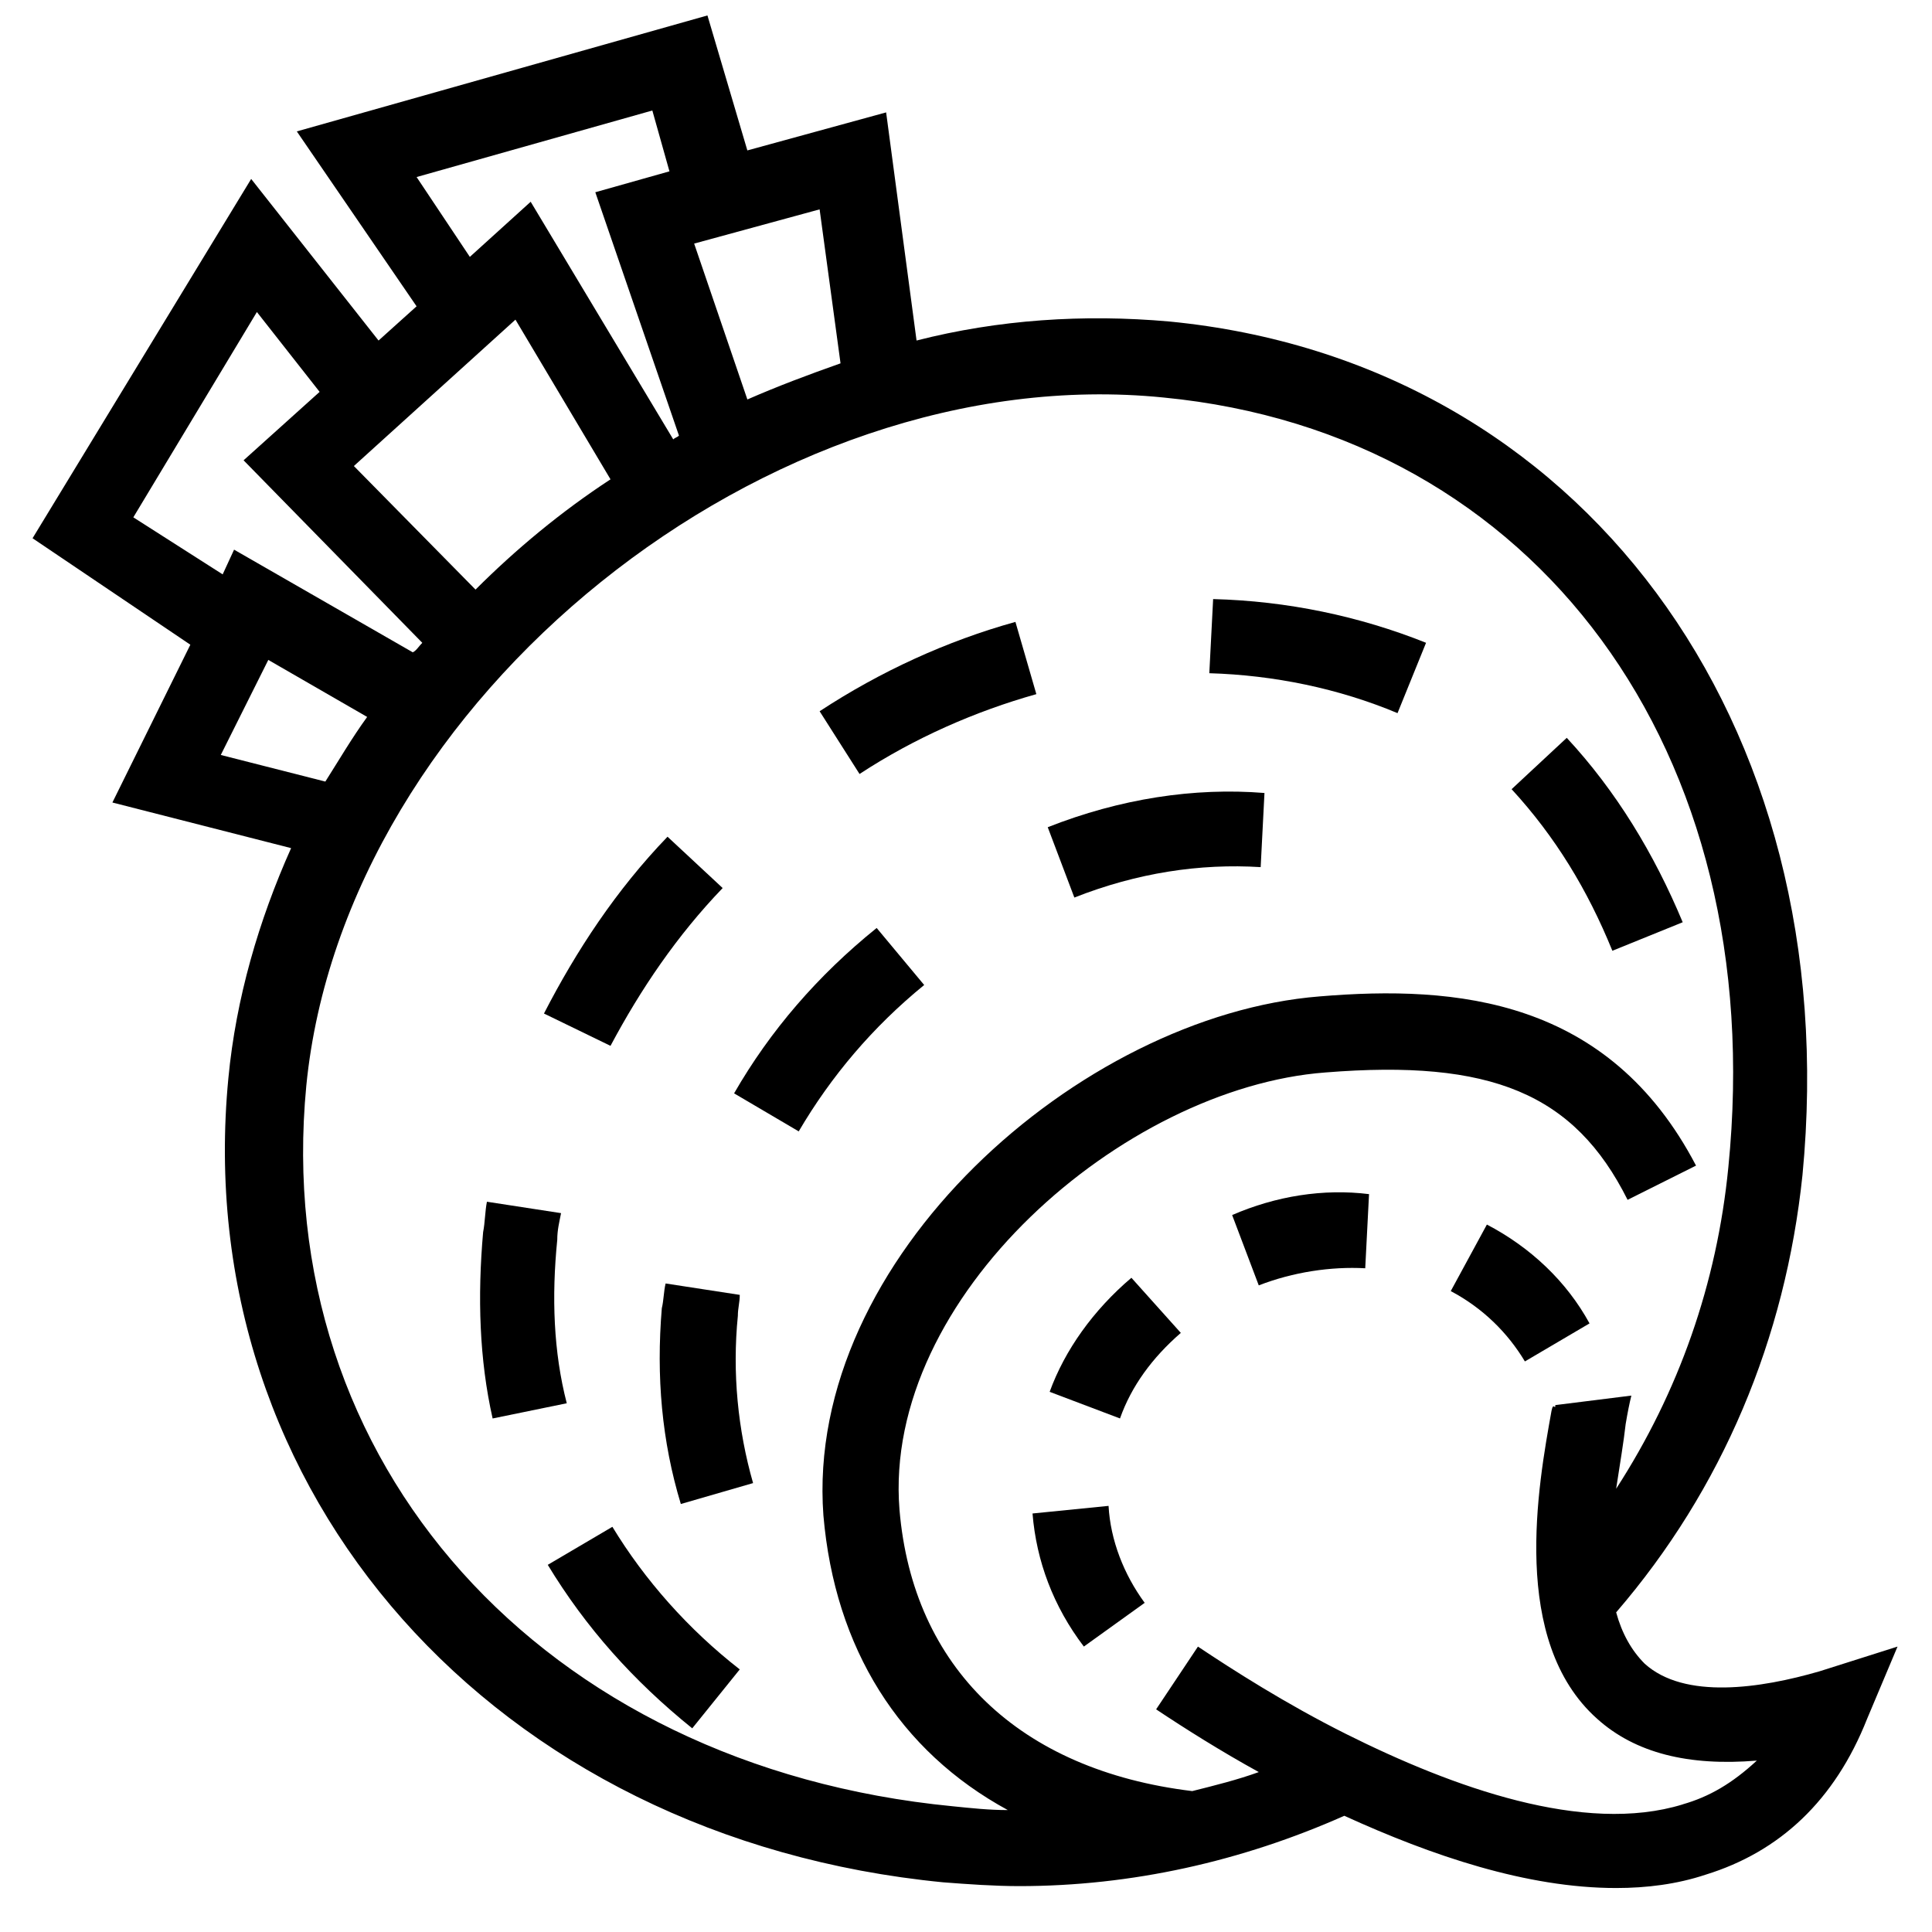
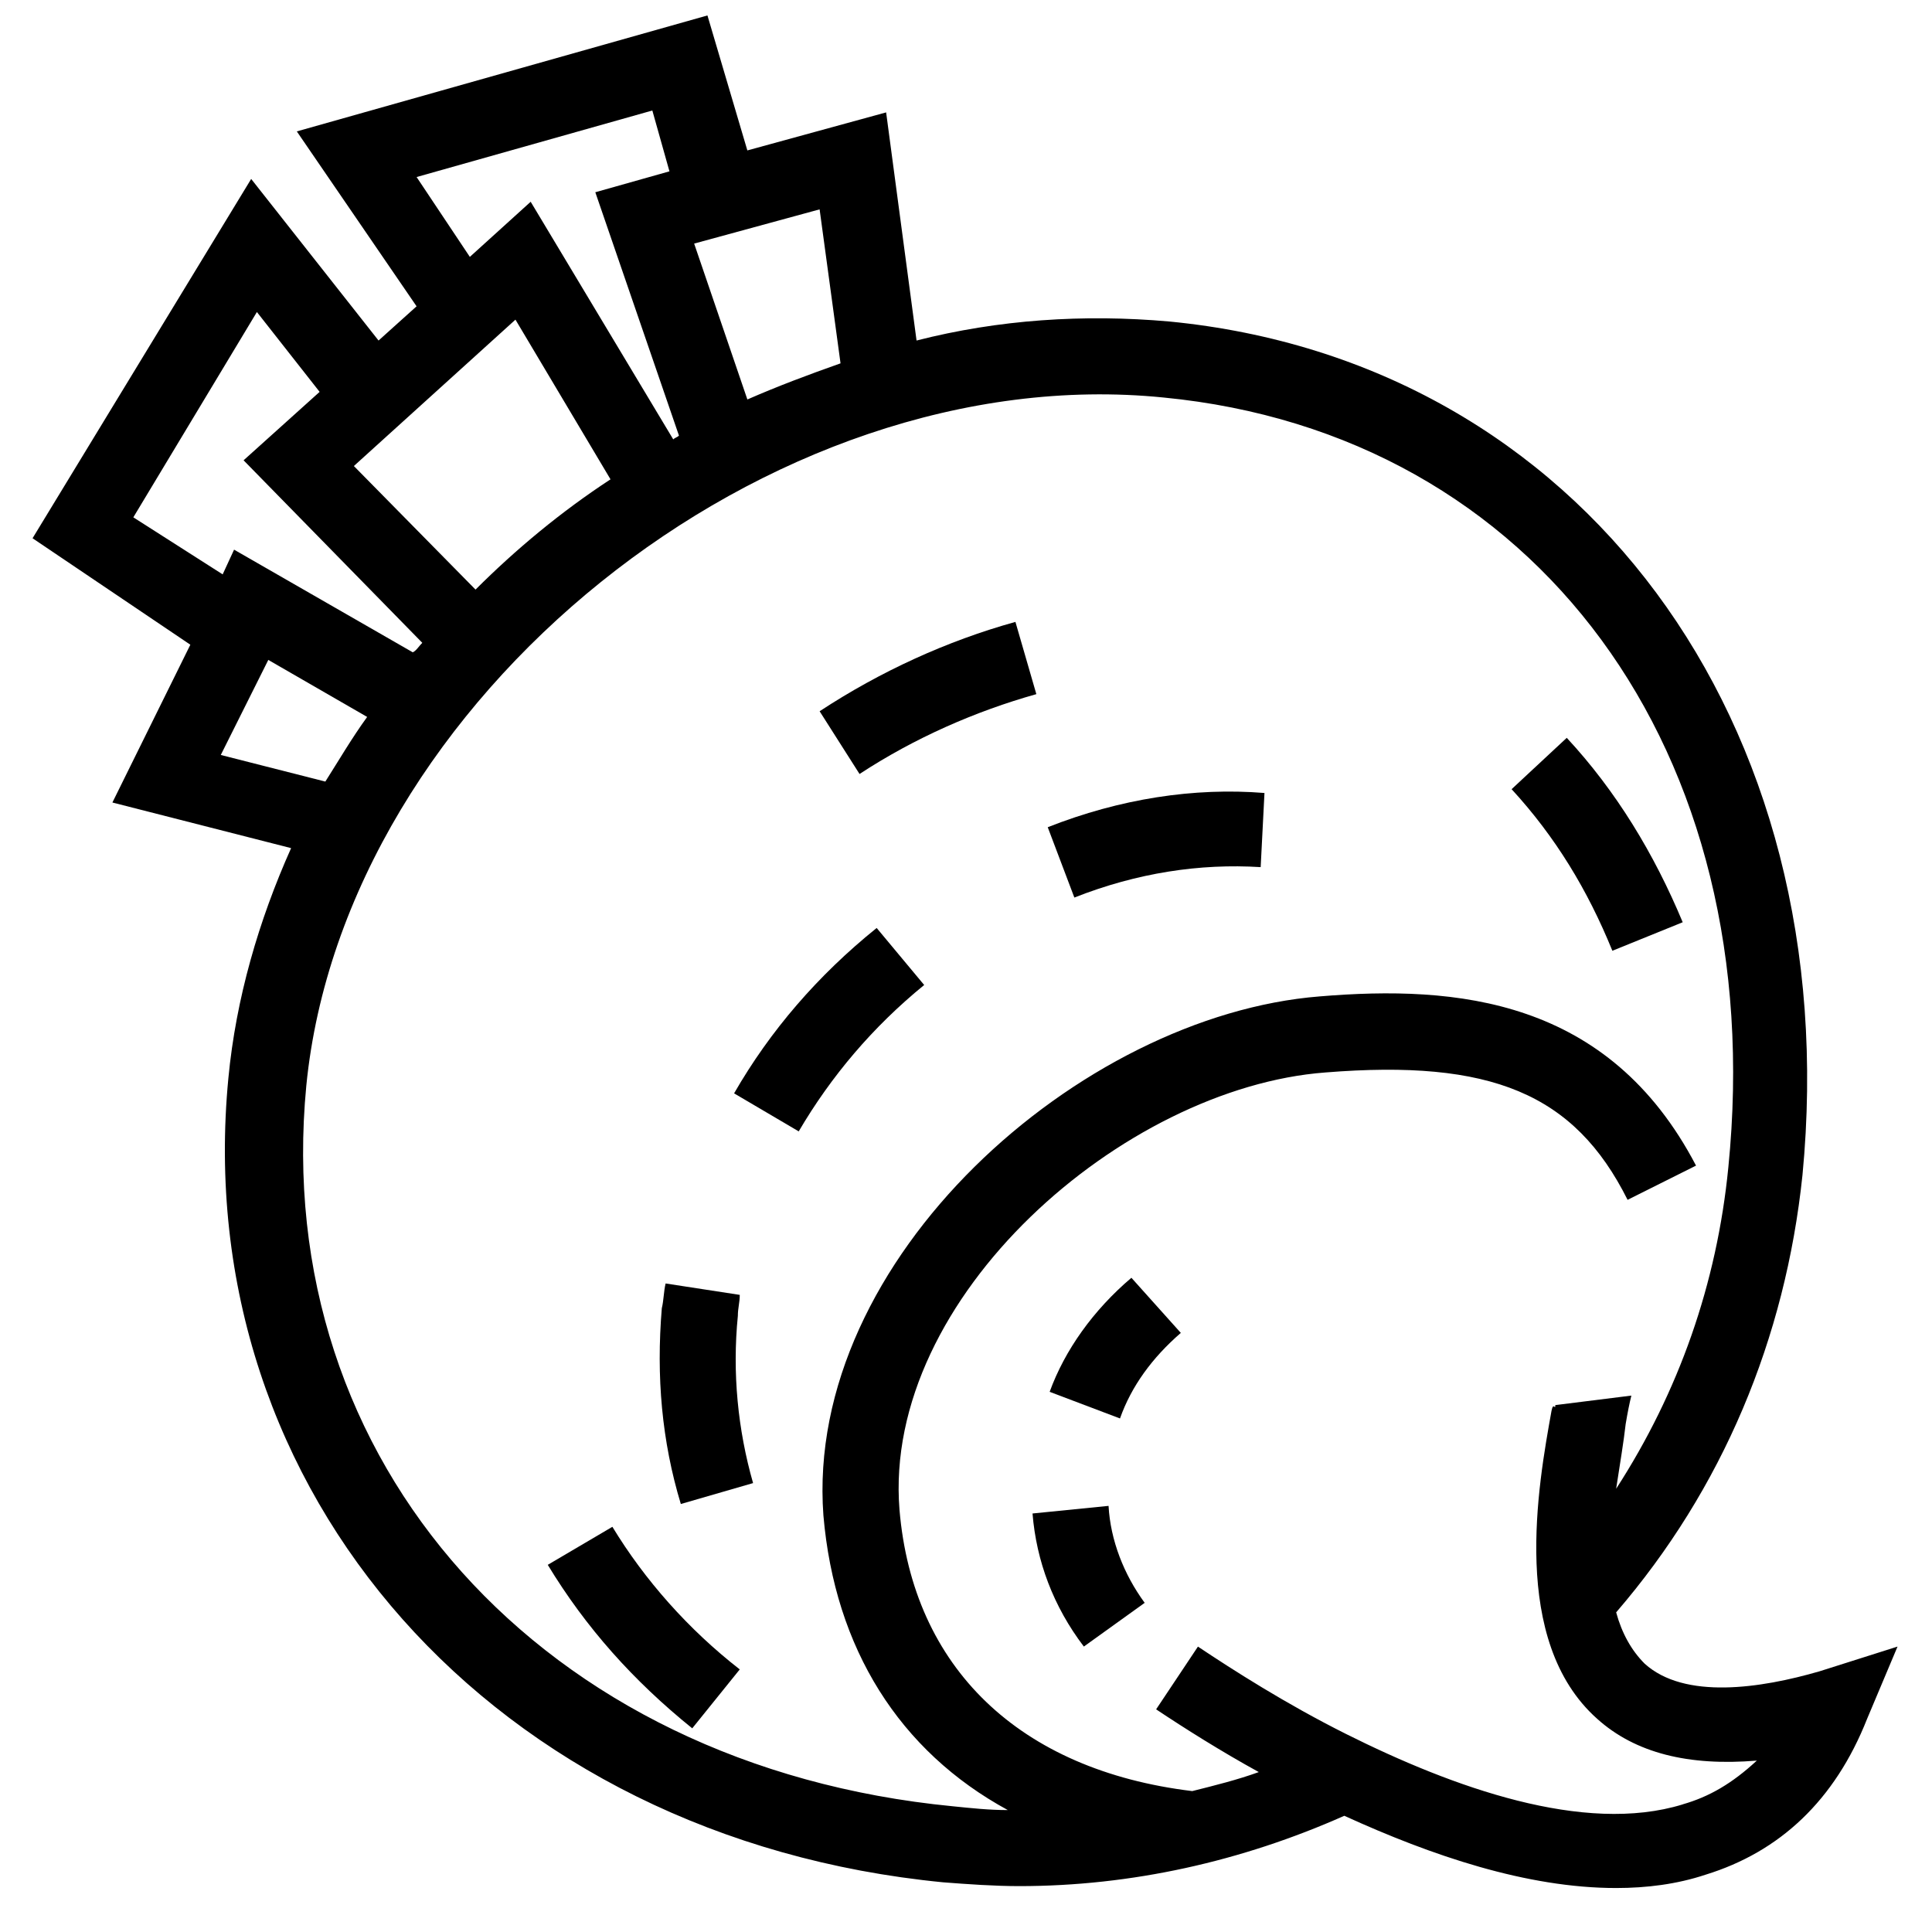
<svg xmlns="http://www.w3.org/2000/svg" width="800px" height="800px" version="1.1" viewBox="144 144 512 512">
  <defs>
    <clipPath id="a">
      <path d="m152 148.09h495v496.91h-495z" />
    </clipPath>
  </defs>
  <g clip-path="url(#a)">
    <path d="m626.21 586.91c-15.617 4.535-35.77 7.559-46.352-2.016-3.527-3.527-6.047-8.062-7.559-13.602 28.215-32.746 44.84-72.547 49.375-115.88 11.586-120.41-58.945-215.63-167.77-226.21-22.672-2.016-45.344-0.504-67.008 5.039l-8.062-60.457-36.777 10.078-10.578-35.77-108.82 30.73 31.738 46.352-10.078 9.07-33.754-42.824-57.938 95.219 41.816 28.215-20.656 41.816 47.359 12.09c-8.566 19.145-14.609 39.801-16.625 60.961-10.578 109.83 70.535 201.52 189.43 213.11 6.551 0.504 13.602 1.008 20.152 1.008 29.727 0 58.945-6.551 86.152-18.641 23.176 10.578 48.367 19.145 72.043 19.145 8.062 0 16.121-1.008 23.68-3.527 19.648-6.047 34.258-19.648 42.824-41.312l8.062-19.145zm-259.46-346.62c-8.566 3.023-16.625 6.047-24.688 9.574l-14.105-41.312 33.25-9.07zm-96.73 59.957-32.242-32.746 42.824-38.793 25.191 42.32c-13.102 8.562-25.195 18.637-35.773 29.219zm-15.617-109.33 62.473-17.633 4.535 16.121-19.648 5.543 22.168 64.488c-0.504 0.504-1.008 0.504-1.512 1.008l-37.785-62.977-16.121 14.609zm-75.07 90.18 32.746-54.41 16.625 21.16-20.152 18.137 47.359 48.367c-1.008 1.008-1.512 2.016-2.519 2.519l-47.359-27.207-3.023 6.551zm23.176 62.977 12.594-25.191 26.199 15.113c-4.031 5.543-7.559 11.586-11.082 17.129zm387.43 278.11c-26.199 8.062-60.961-4.535-89.176-18.641-16.121-8.062-30.23-17.129-39.297-23.176l-11.082 16.625c7.559 5.039 17.129 11.082 27.207 16.625-5.543 2.016-11.586 3.527-17.633 5.039-45.848-5.543-74.059-32.746-77.586-74.562-4.535-56.426 59.449-111.85 112.85-115.88 43.832-3.527 66 5.543 80.105 33.754l18.137-9.07c-23.176-44.336-63.48-47.863-99.754-44.84-63.48 5.039-136.53 69.527-131.5 137.54 3.023 35.266 20.152 62.473 48.871 78.09-5.039 0-9.574-0.504-14.609-1.008-108.82-10.578-180.87-91.191-171.3-190.95 10.078-102.27 122.43-192.96 227.22-182.38 98.746 9.574 160.71 93.707 149.63 204.04-3.023 30.73-13.098 59.449-29.727 85.145 1.008-6.551 2.016-12.594 2.519-17.129 0.504-3.023 1.008-5.543 1.512-7.559l-20.152 2.519c0 1.512-0.504-1.008-1.008 1.512-3.527 19.648-11.082 60.961 12.09 81.617 10.078 9.07 24.184 12.594 42.32 11.082-6.547 6.051-12.594 9.578-19.648 11.594z" />
  </g>
-   <path d="m291.68 472.55c0-2.519 0.504-4.535 1.008-7.055l-19.648-3.023c-0.504 2.519-0.504 5.543-1.008 8.062-1.512 17.129-1.008 33.754 2.519 49.375l19.648-4.031c-3.527-13.602-4.031-28.215-2.519-43.328z" />
-   <path d="m335.51 379.34-14.609-13.602c-13.602 14.105-24.184 30.23-32.746 46.855l17.633 8.566c8.059-15.121 17.629-29.227 29.723-41.82z" />
  <path d="m306.29 548.62-17.129 10.078c10.078 16.625 22.672 30.73 38.289 43.328l12.594-15.617c-13.602-10.582-25.188-23.68-33.754-37.789z" />
-   <path d="m464.48 322.41c17.129 0.504 34.258 4.031 49.879 10.578l7.559-18.641c-17.633-7.055-36.777-11.082-56.426-11.586z" />
  <path d="m544.59 353.14c11.586 12.594 20.152 26.703 26.703 42.824l18.641-7.559c-7.559-18.137-17.633-34.762-30.73-48.871z" />
  <path d="m361.21 332.49 10.578 16.625c14.609-9.574 30.73-16.625 46.855-21.16l-5.543-19.145c-18.137 5.039-35.77 13.098-51.891 23.68z" />
  <path d="m338.54 433.75 17.129 10.078c8.566-14.609 19.648-27.711 33.25-38.793l-12.594-15.113c-15.617 12.59-28.215 27.203-37.785 43.828z" />
  <path d="m339.54 492.7c0-2.016 0.504-3.527 0.504-5.543l-19.648-3.023c-0.504 2.016-0.504 4.535-1.008 6.551-1.512 18.137 0 35.266 5.039 51.891l19.145-5.543c-4.031-14.102-5.543-29.219-4.031-44.332z" />
  <path d="m421.66 363.22 7.055 18.641c16.625-6.551 33.25-9.07 49.375-8.062l1.008-19.648c-18.645-1.508-38.293 1.516-57.438 9.07z" />
  <path d="m417.63 545.09c1.008 12.594 5.543 24.688 13.602 35.266l16.121-11.586c-5.543-7.559-9.07-16.625-9.574-25.695z" />
-   <path d="m538.04 468.52-9.574 17.633c8.566 4.535 15.113 11.082 19.648 18.641l17.129-10.078c-6.043-11.078-15.617-20.148-27.203-26.195z" />
-   <path d="m470.53 466 7.055 18.641c9.07-3.527 19.145-5.039 28.215-4.535l1.008-19.648c-12.094-1.508-24.688 0.508-36.277 5.543z" />
  <path d="m422.17 512.85 18.641 7.055c3.023-8.566 8.566-16.121 16.121-22.672l-13.098-14.609c-10.078 8.562-17.637 19.145-21.664 30.227z" />
</svg>